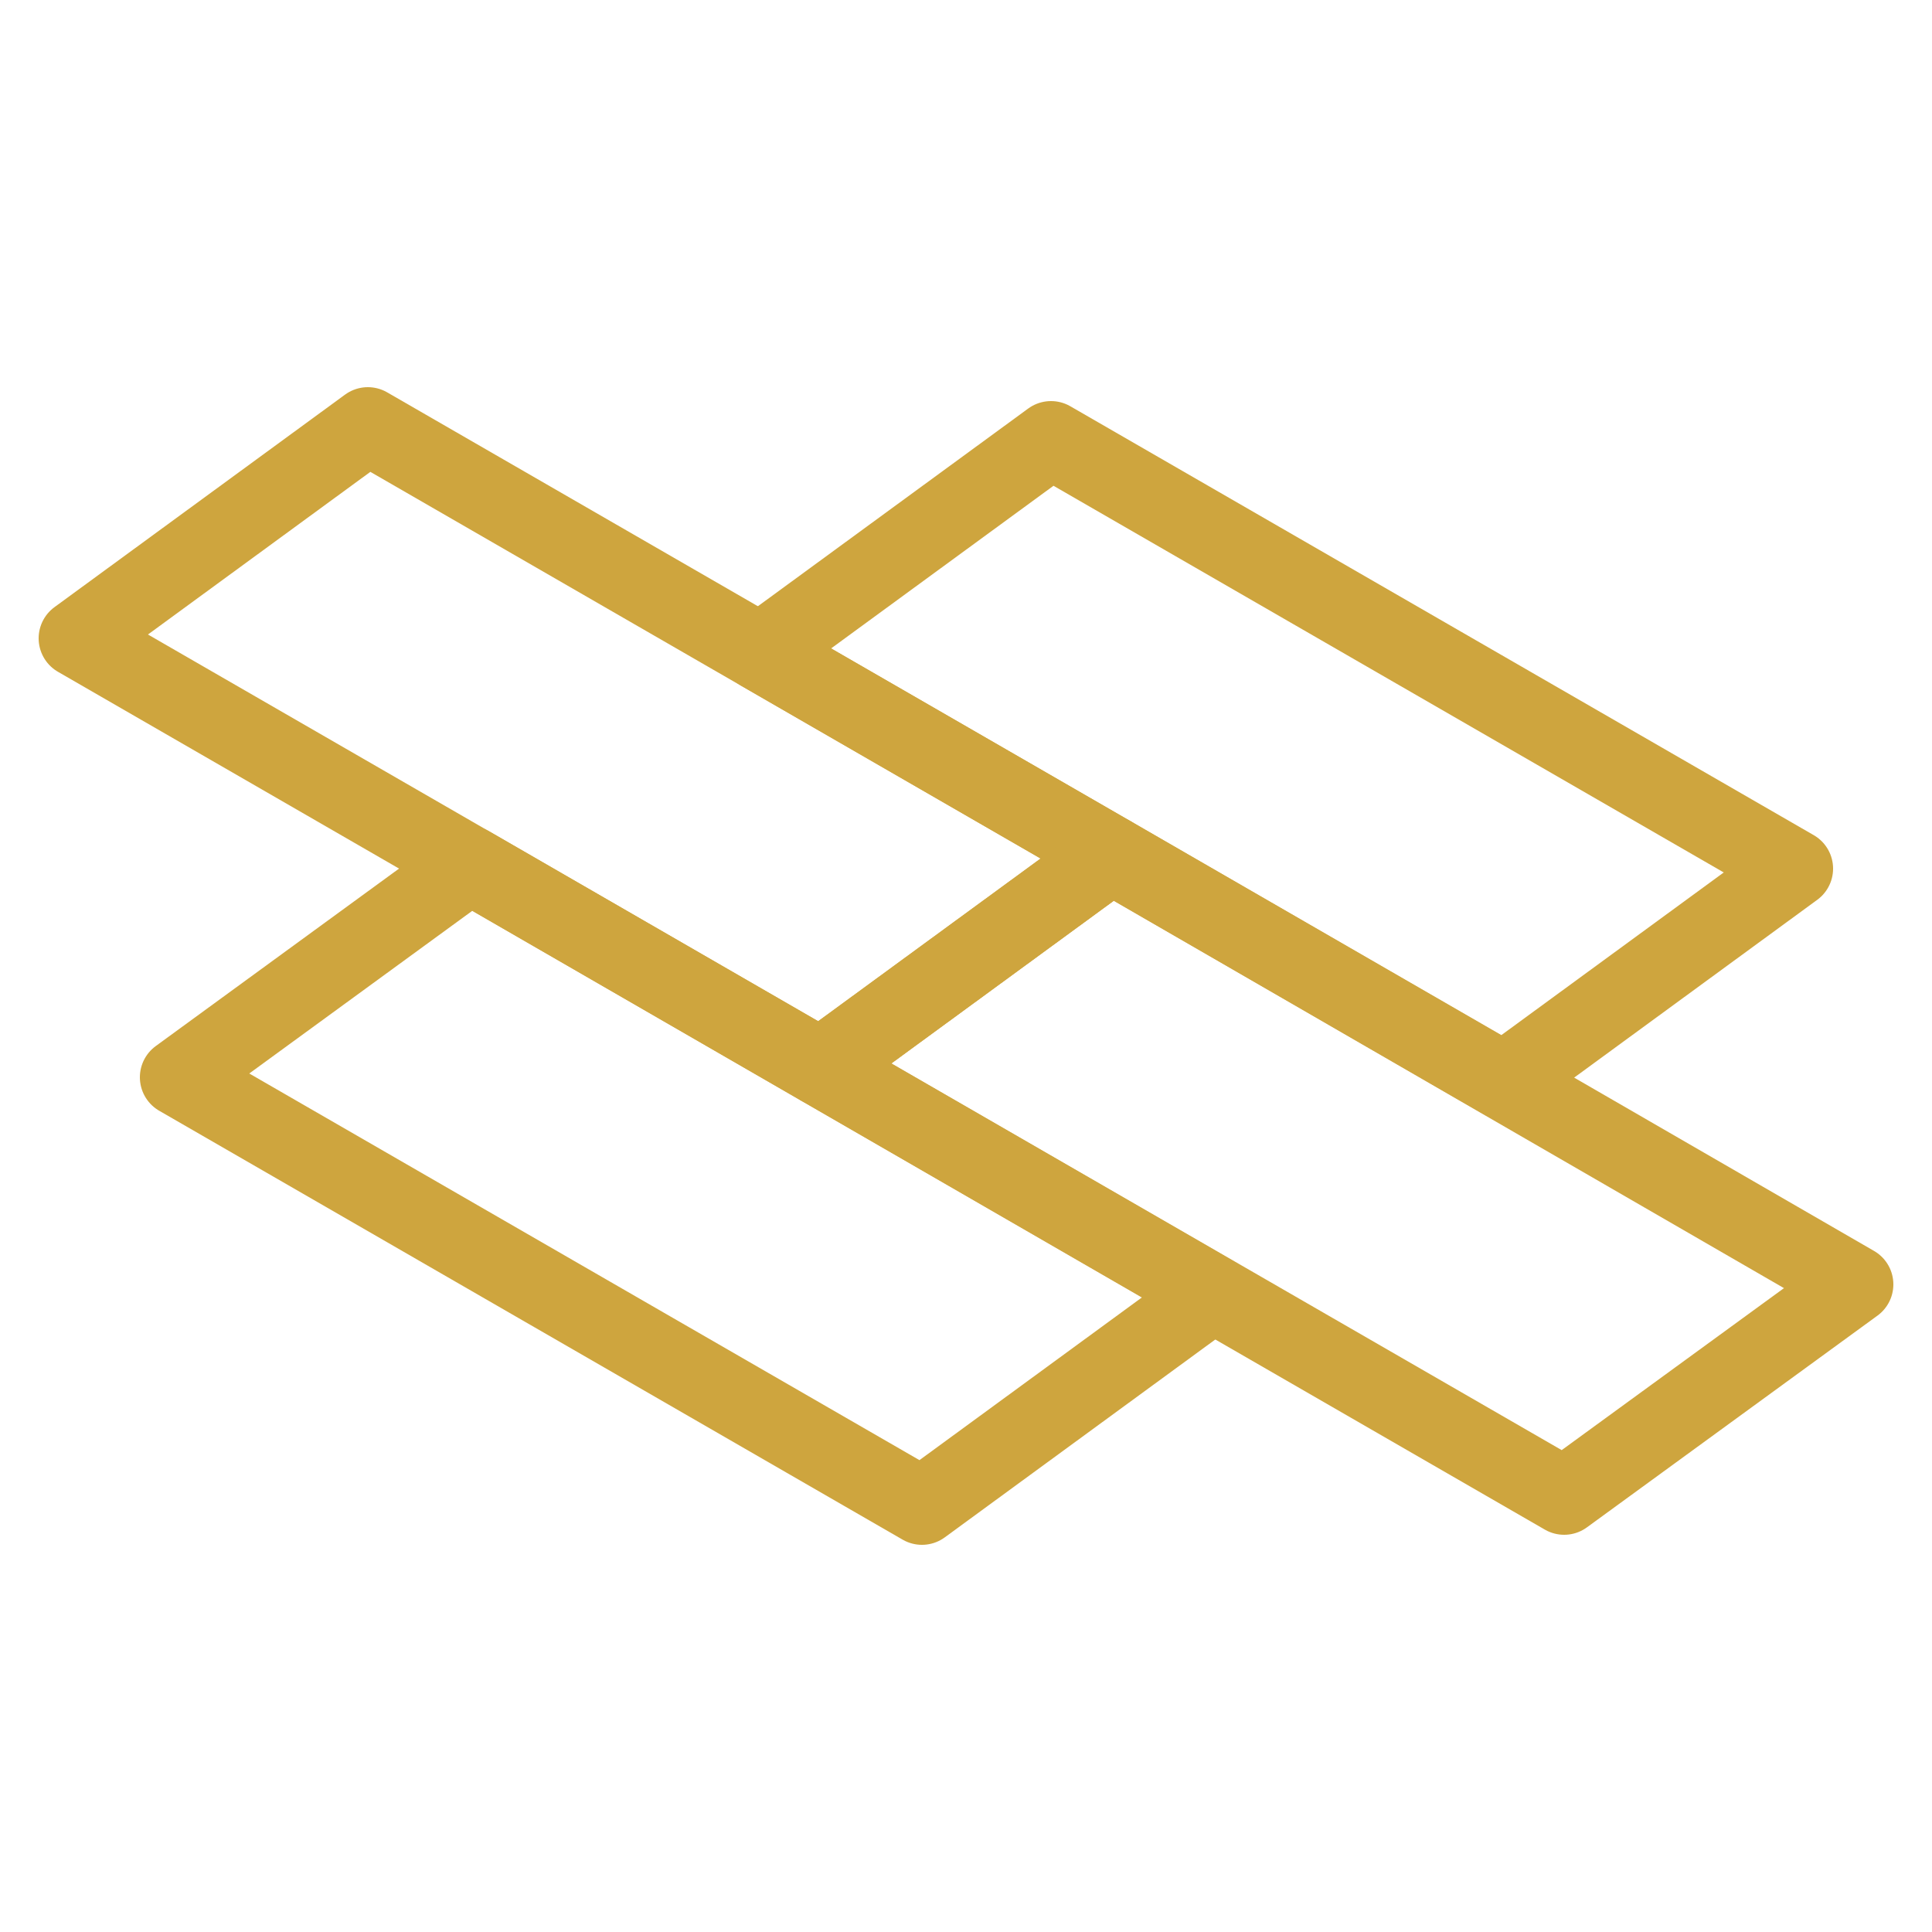
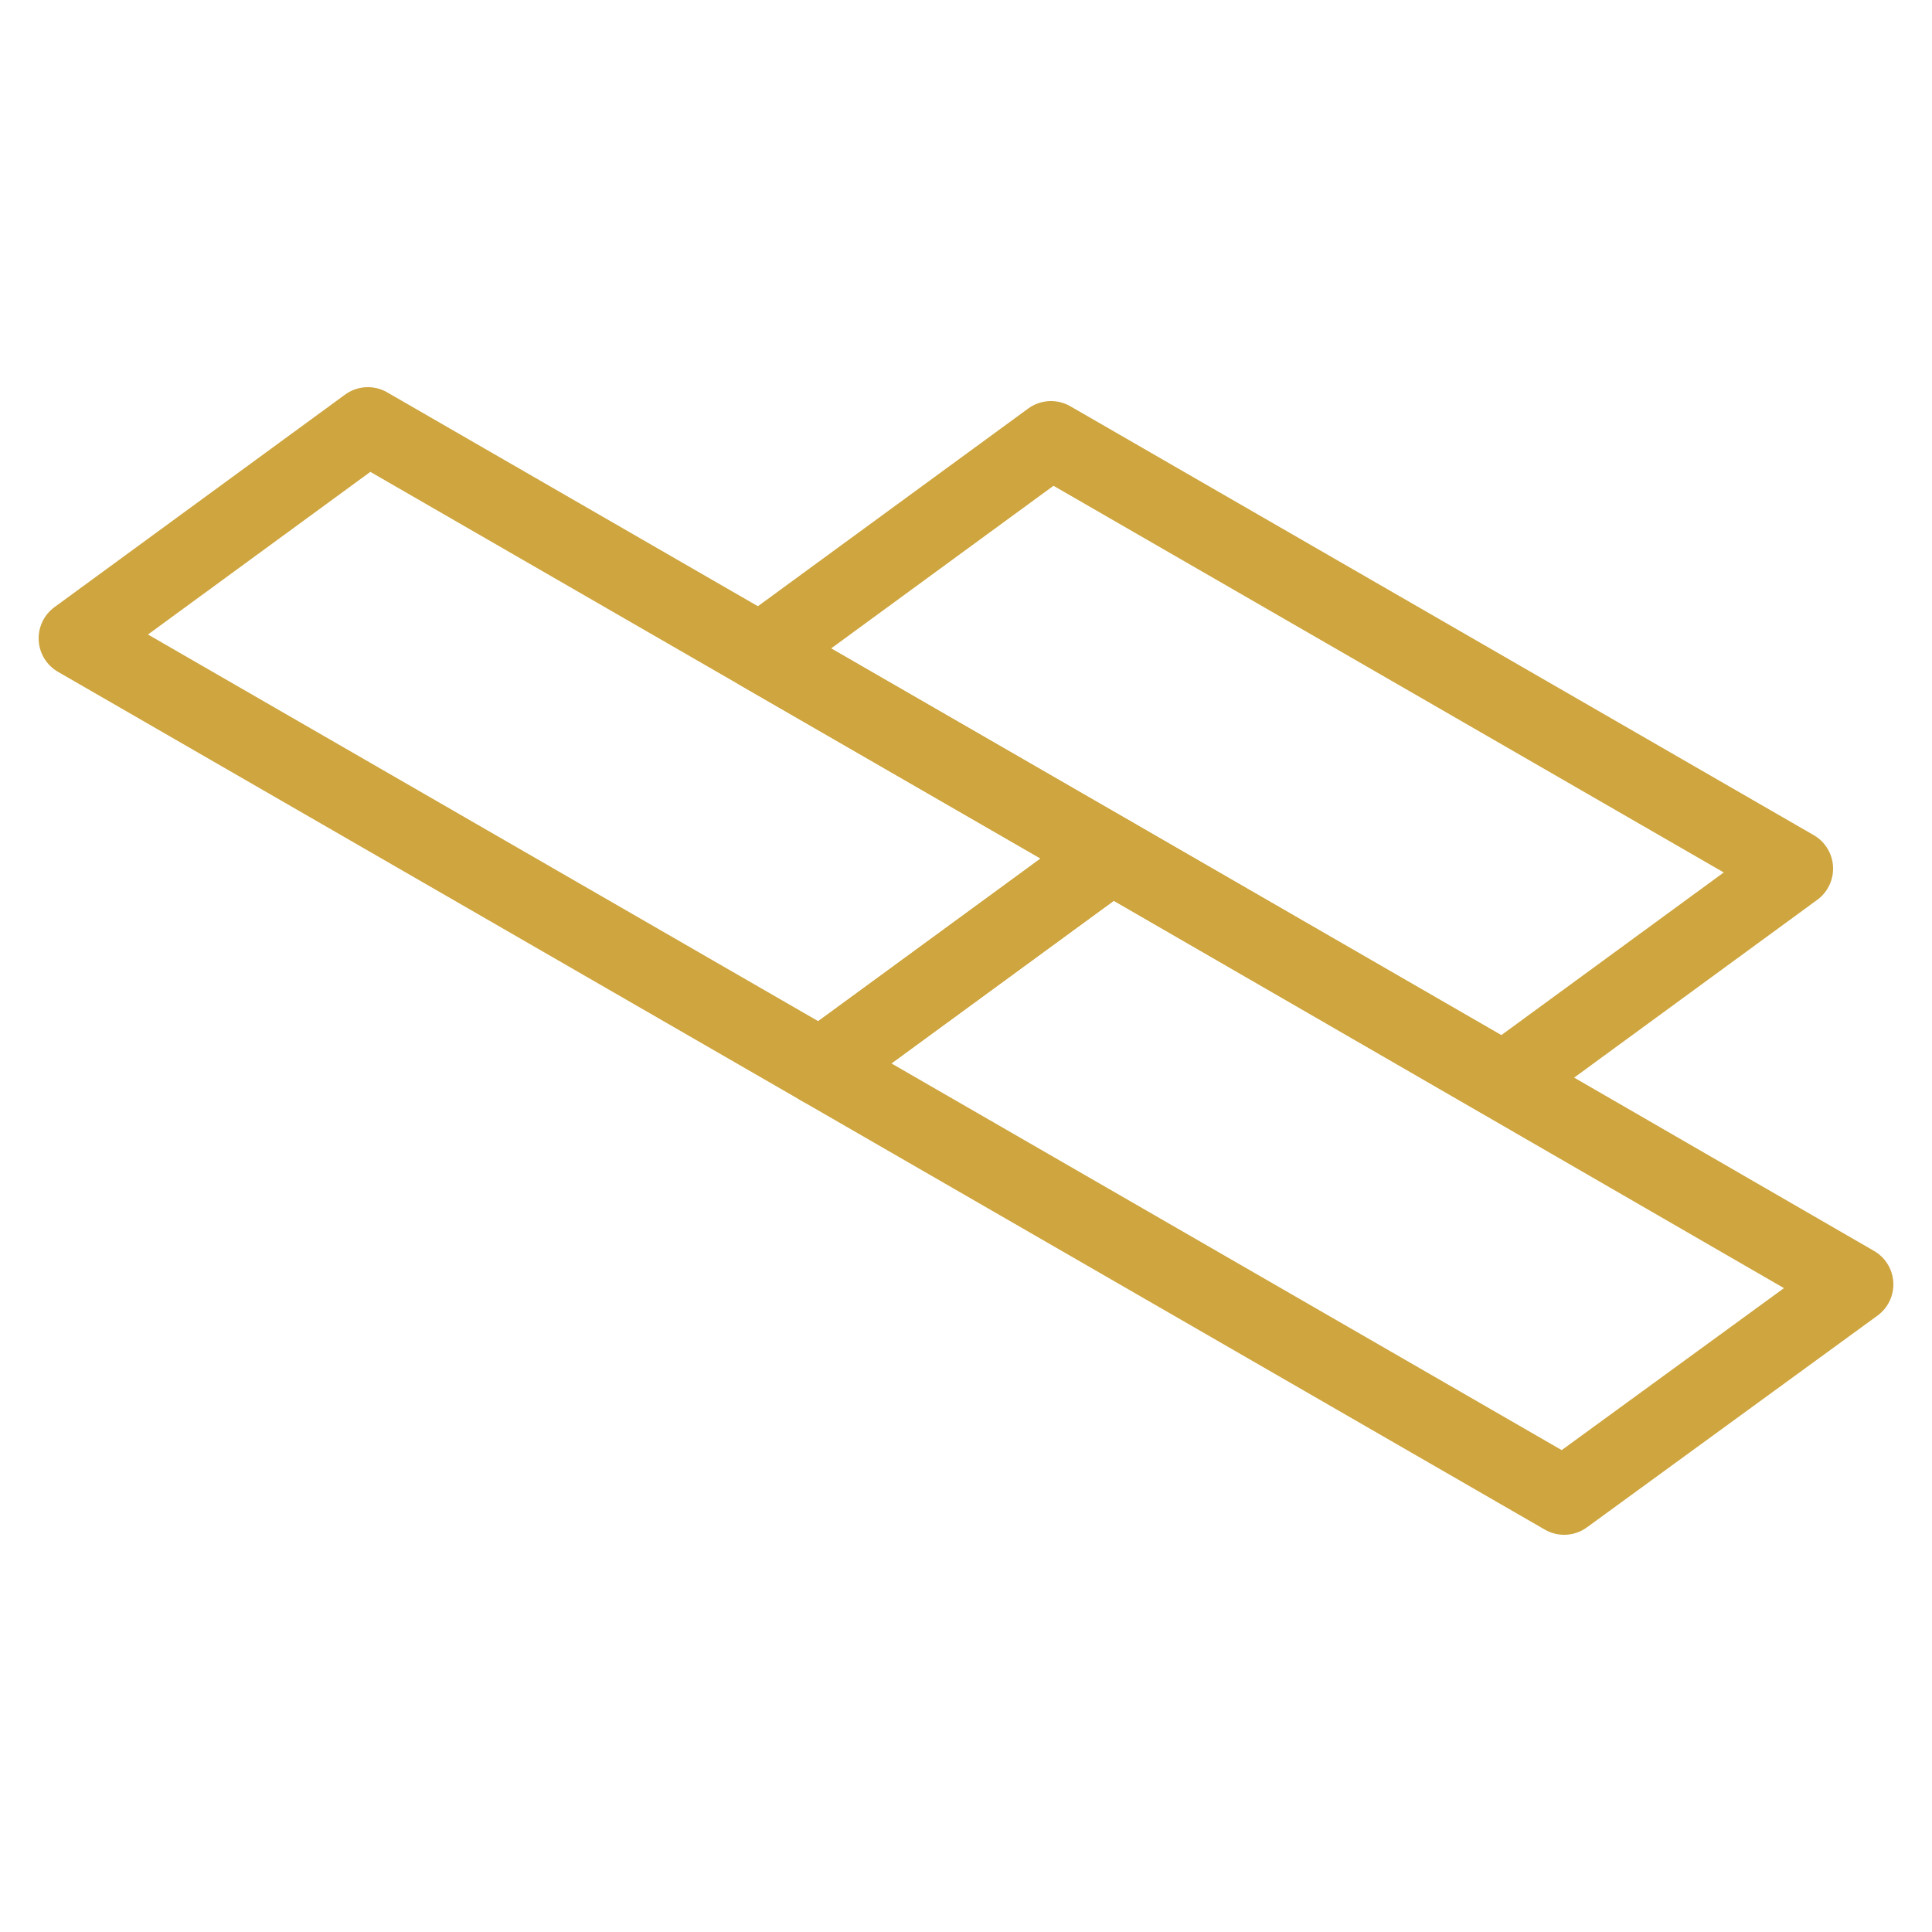
<svg xmlns="http://www.w3.org/2000/svg" id="Слой_1" data-name="Слой 1" viewBox="0 0 25 25">
  <defs>
    <style>.cls-1{fill:none;stroke:#cea53e;stroke-linecap:round;stroke-linejoin:round;}</style>
  </defs>
  <polygon class="cls-1" points="14.38 11.06 10.62 13.81 1 8.26 4.76 5.51 14.38 11.06" />
  <polygon class="cls-1" points="23.22 11.24 19.46 13.99 9.84 8.44 13.6 5.69 23.22 11.24" />
-   <polygon class="cls-1" points="15.69 16.74 11.93 19.49 2.31 13.94 6.08 11.19 15.69 16.74" />
  <polygon class="cls-1" points="24 16.62 20.24 19.36 10.62 13.81 14.38 11.06 24 16.62" />
</svg>